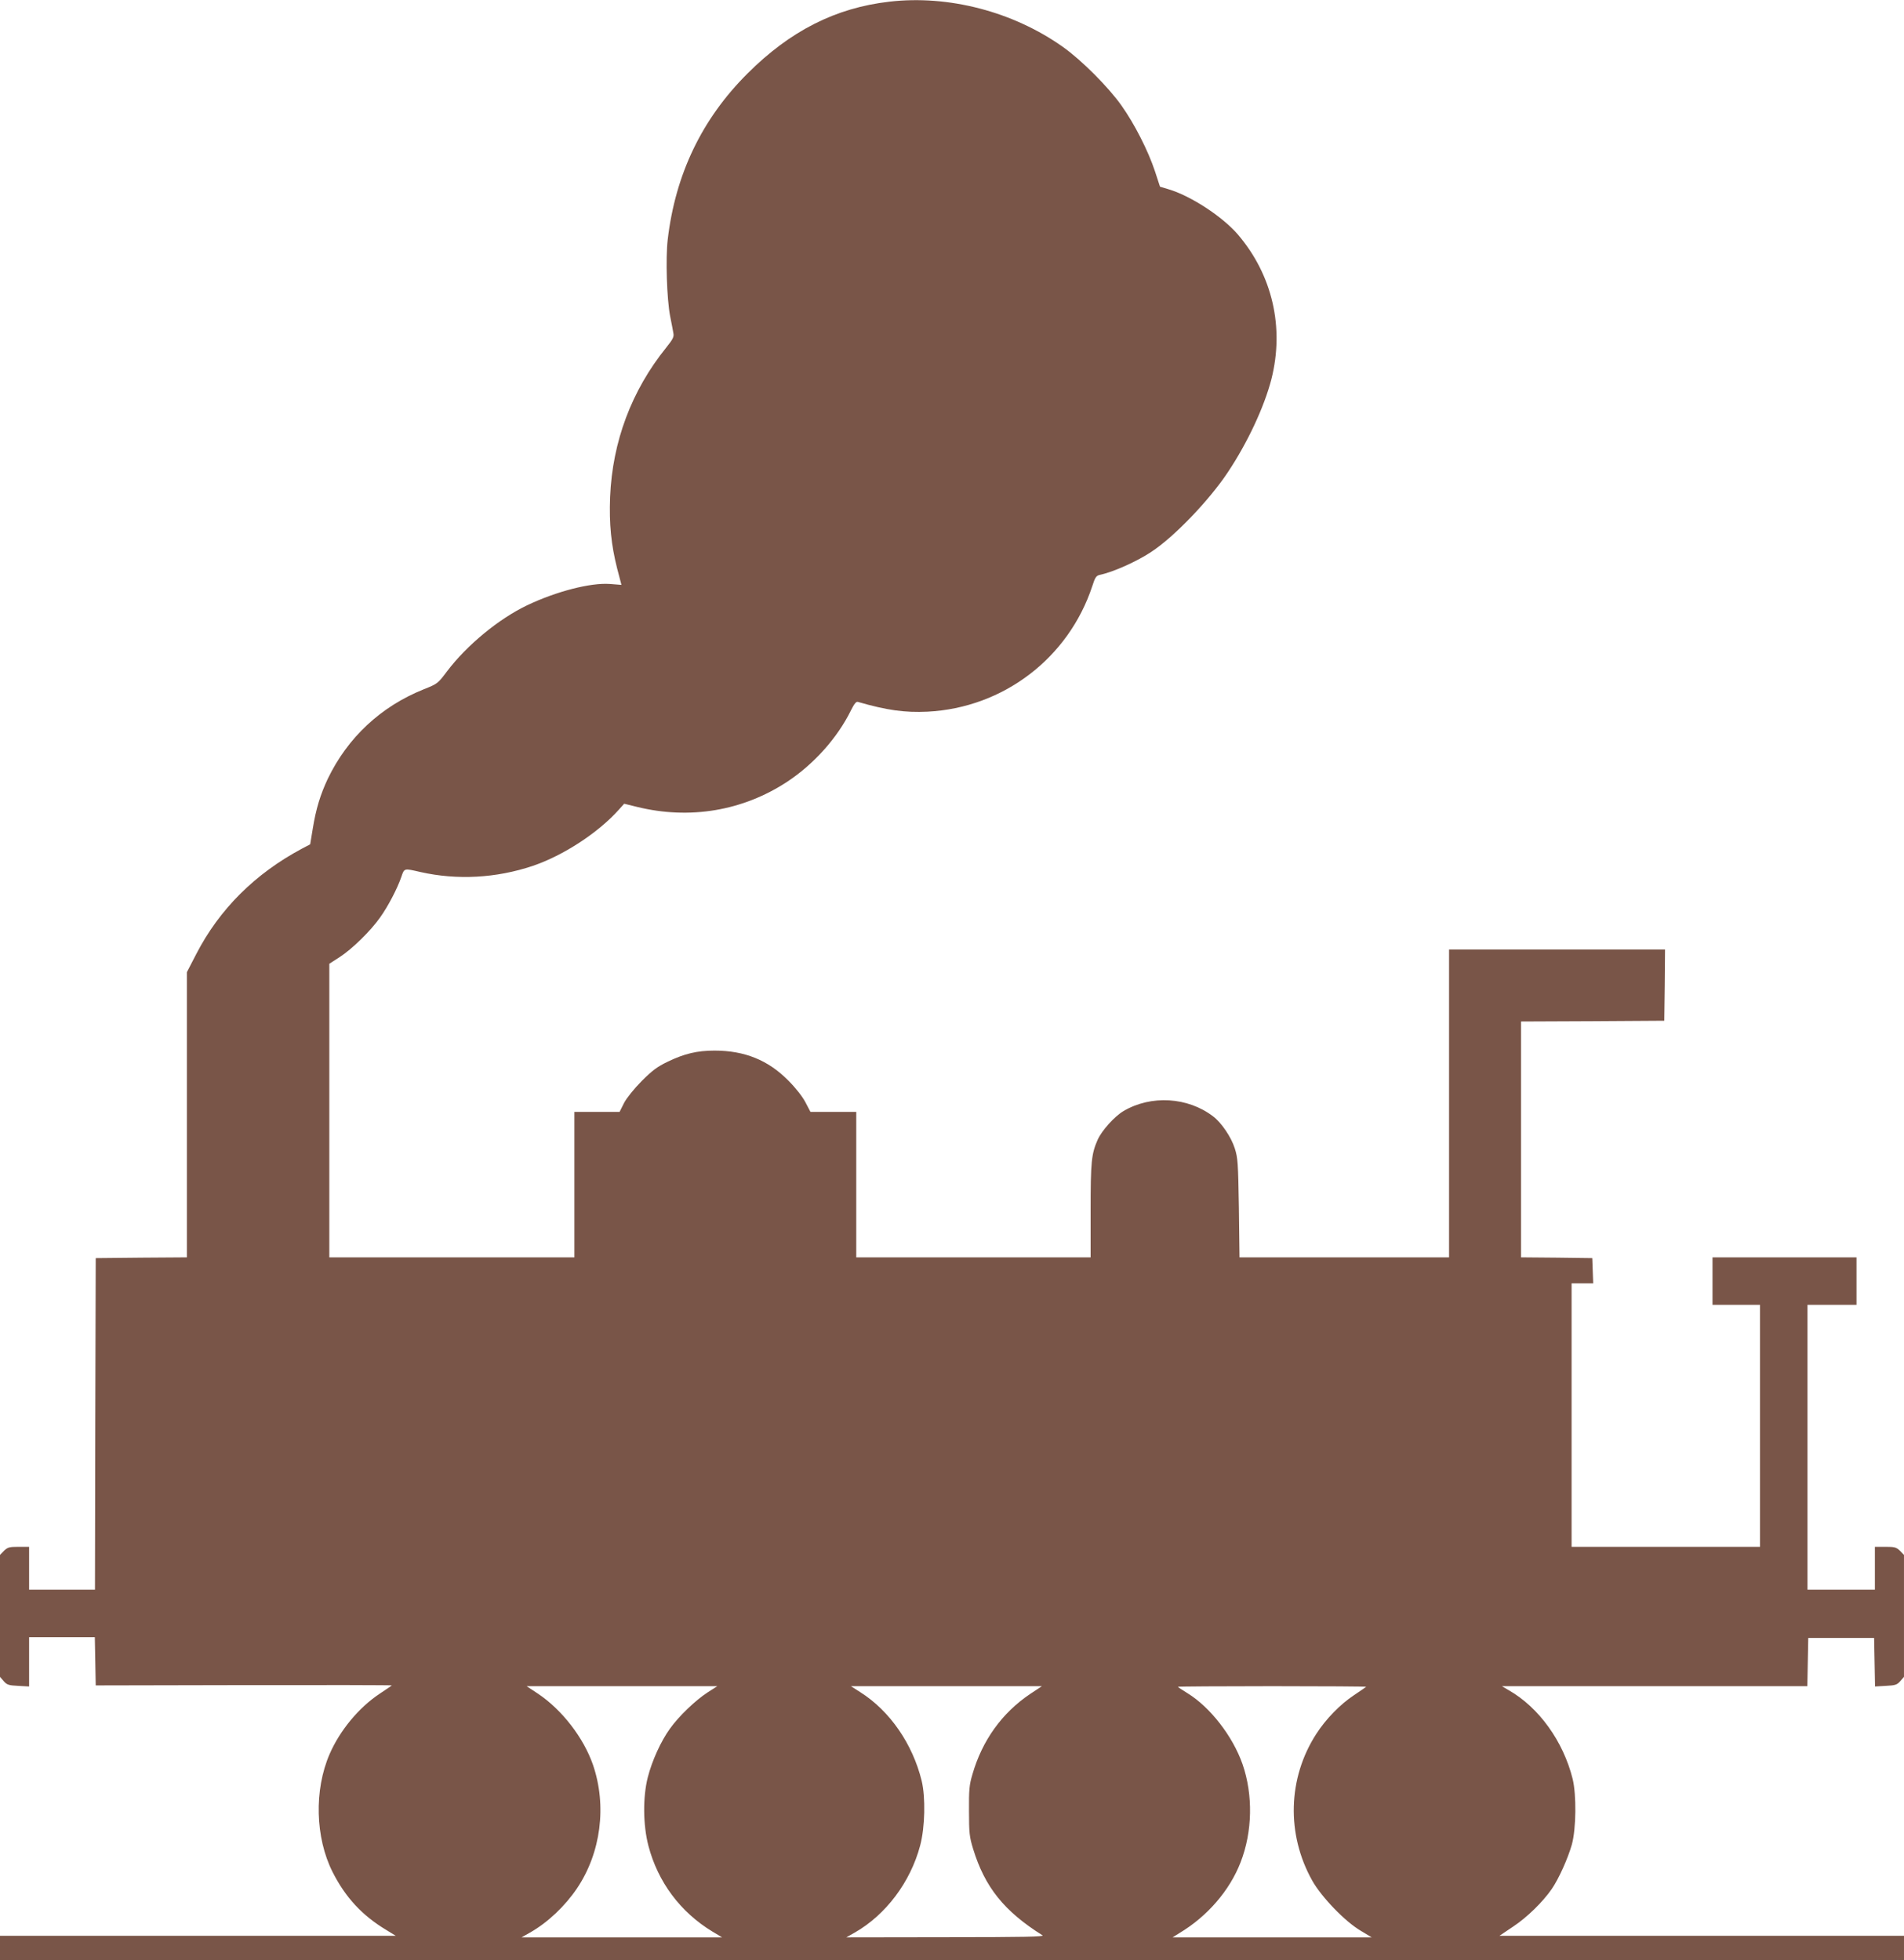
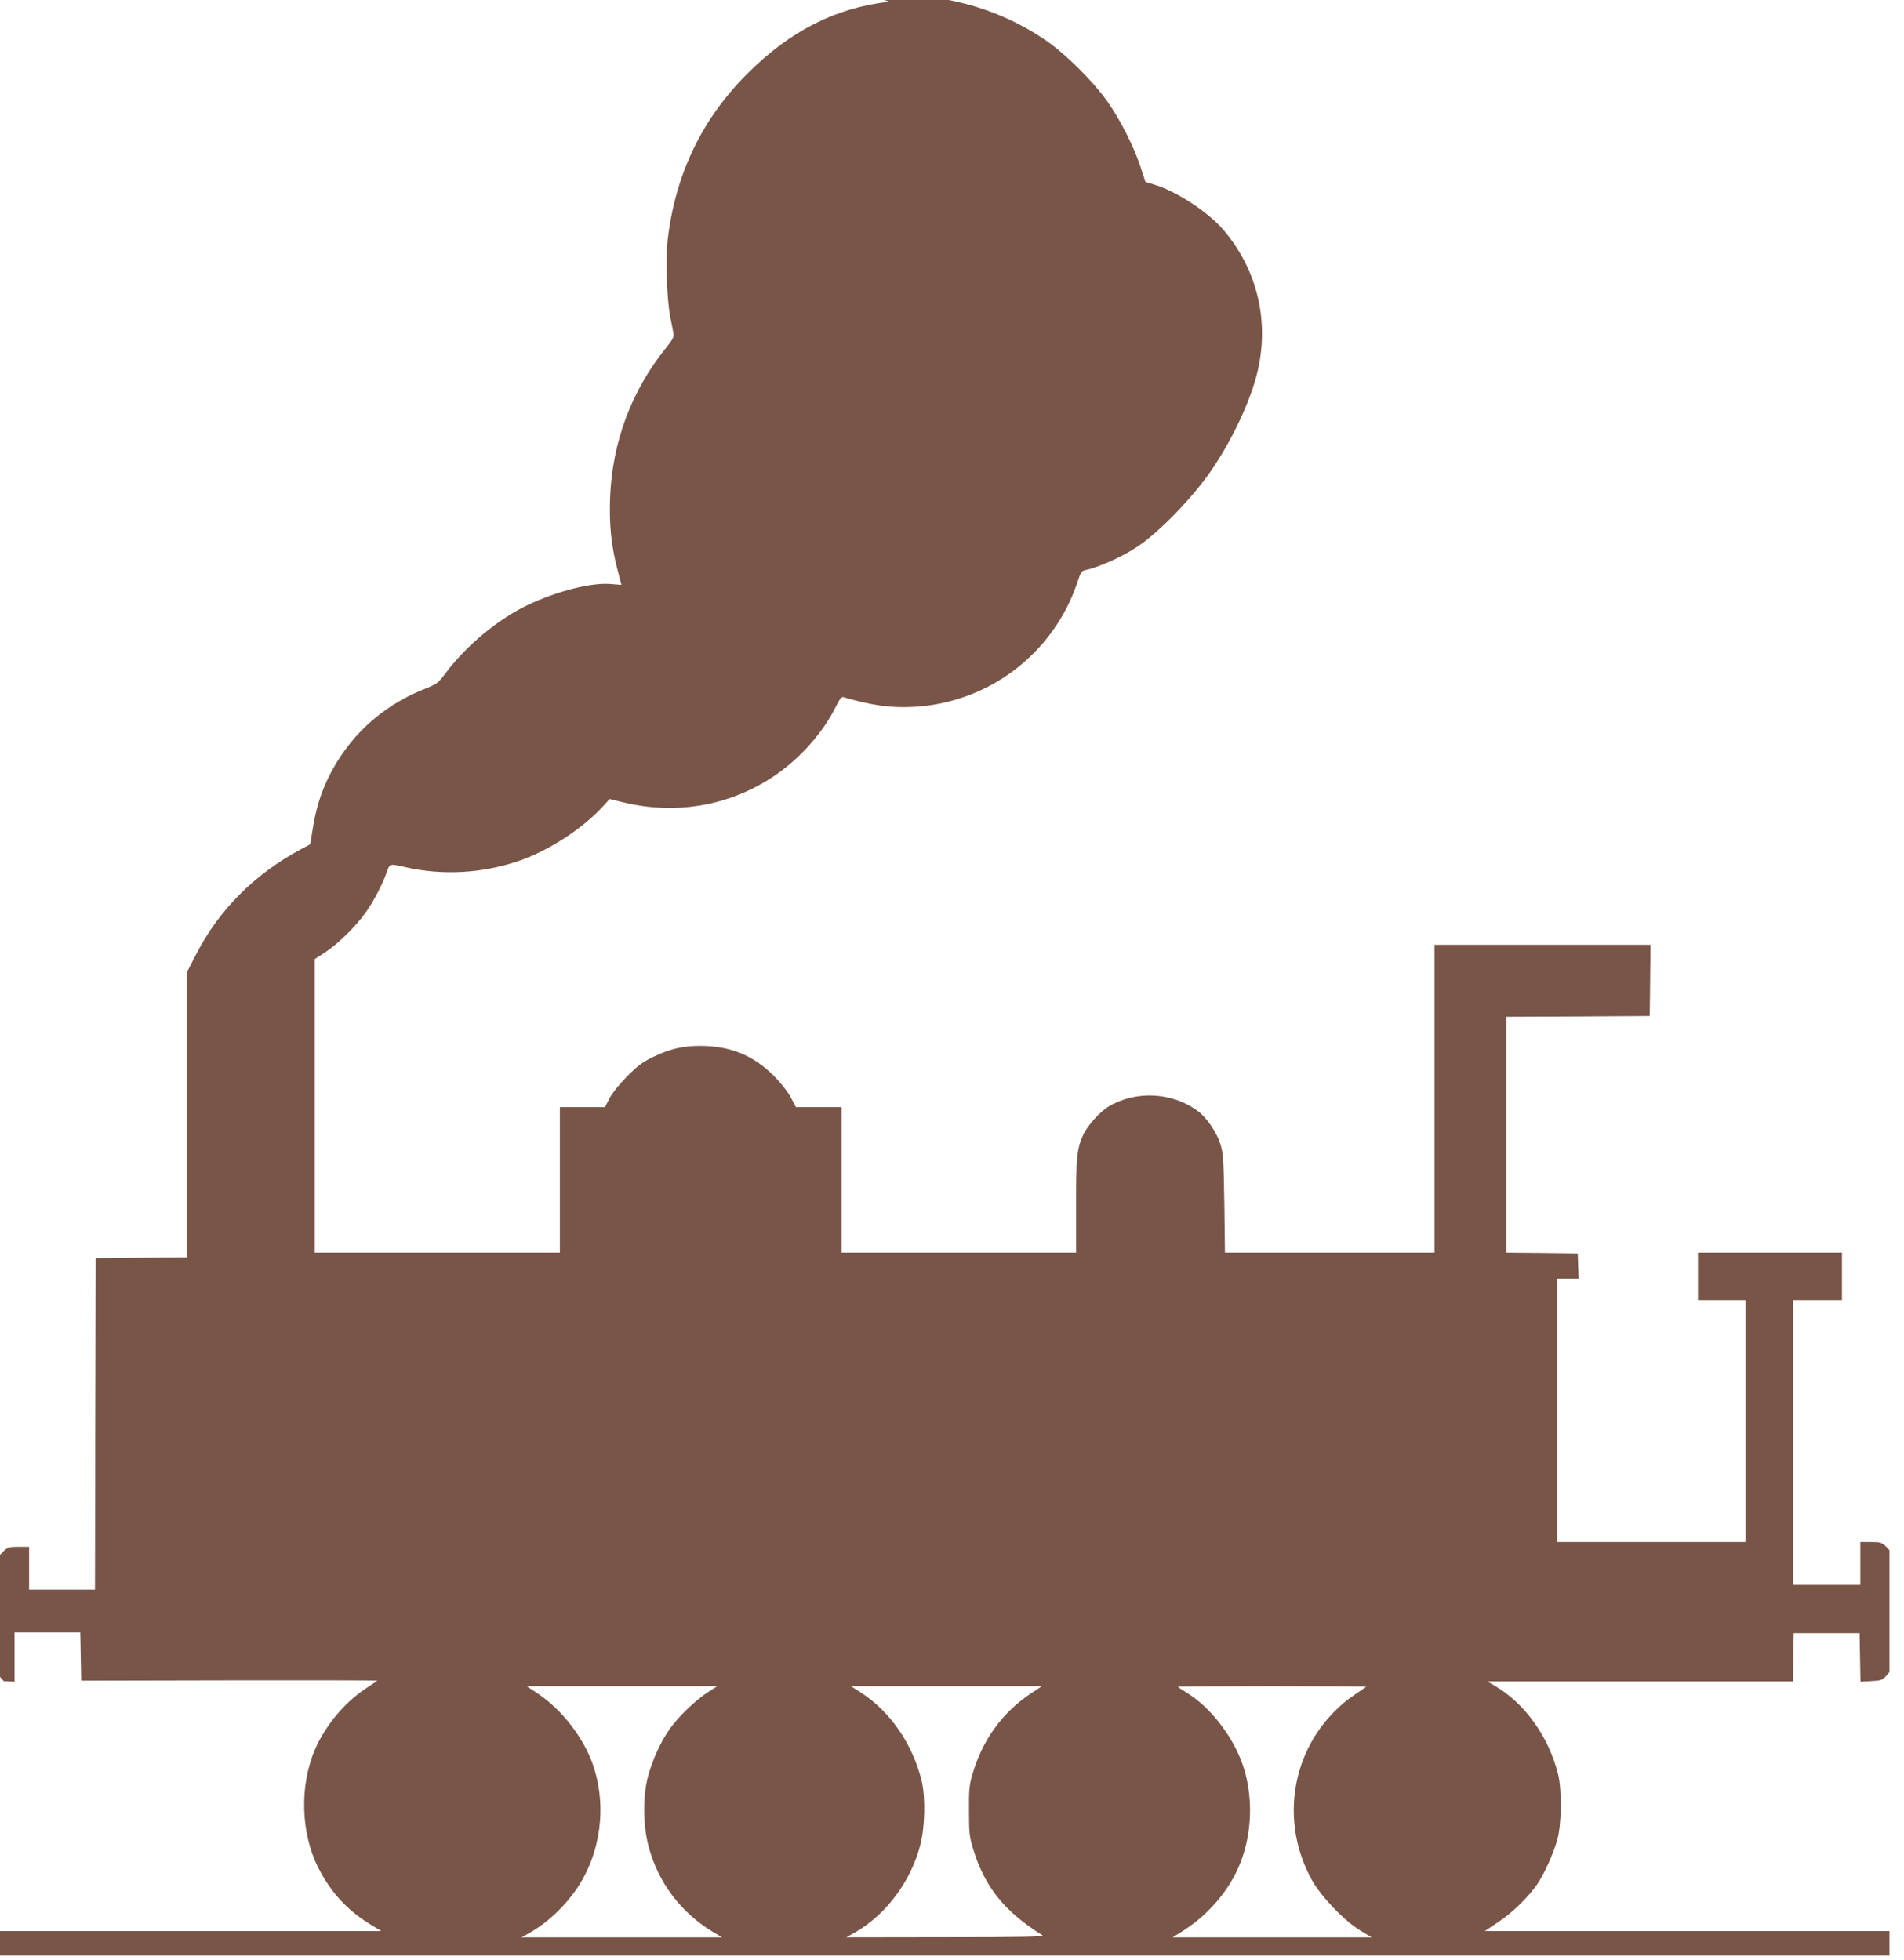
<svg xmlns="http://www.w3.org/2000/svg" version="1.0" width="1243pt" height="1280pt" viewBox="0 0 1243 1280" preserveAspectRatio="xMidYMid meet">
  <g transform="translate(0,1280) scale(0.1,-0.1)" fill="#795548" stroke="none">
-     <path d="M5806 12789 c-351 -40 -648 -191 -926 -469 -298 -297 -471 -658 -521 -1085 -14 -122 -6 -387 16 -500 9 -44 18 -93 21 -110 5 -25 -3 -40 -47 -95 -226 -280 -351 -614 -366 -975 -7 -177 7 -313 46 -467 l28 -107 -76 6 c-125 9 -348 -48 -539 -139 -185 -88 -395 -261 -524 -432 -60 -80 -62 -81 -152 -117 -279 -112 -496 -314 -626 -584 -48 -102 -77 -195 -98 -325 l-17 -103 -55 -29 c-305 -163 -538 -395 -689 -688 l-61 -118 0 -931 0 -931 -297 -2 -298 -3 -3 -1082 -2 -1083 -215 0 -215 0 0 140 0 140 -69 0 c-60 0 -71 -3 -95 -26 l-26 -27 0 -398 0 -398 24 -28 c21 -24 32 -28 95 -31 l71 -4 0 161 0 161 215 0 214 0 3 -157 3 -158 968 2 c533 1 967 0 965 -2 -1 -2 -37 -26 -79 -54 -137 -91 -260 -240 -327 -394 -102 -235 -94 -545 19 -770 84 -166 193 -284 351 -379 l62 -38 -1292 0 -1292 0 0 -80 0 -80 6215 0 6215 0 0 80 0 80 -1321 0 -1320 0 89 60 c91 60 194 161 252 245 47 68 107 203 132 292 28 103 30 324 5 427 -61 246 -221 468 -418 580 l-44 26 997 0 997 0 3 158 3 157 215 0 215 0 3 -159 3 -158 70 4 c63 3 74 7 95 31 l24 28 0 398 0 398 -26 27 c-24 23 -35 26 -95 26 l-69 0 0 -140 0 -140 -220 0 -220 0 0 930 0 930 160 0 160 0 0 155 0 155 -470 0 -470 0 0 -155 0 -155 155 0 155 0 0 -790 0 -790 -615 0 -615 0 0 860 0 860 70 0 71 0 -3 83 -3 82 -232 3 -233 2 0 770 0 770 468 2 467 3 3 233 2 232 -705 0 -705 0 0 -1005 0 -1005 -684 0 -684 0 -4 323 c-5 295 -7 327 -27 389 -23 73 -88 169 -142 209 -165 126 -404 140 -583 35 -60 -35 -143 -128 -170 -188 -41 -93 -46 -144 -46 -463 l0 -305 -765 0 -765 0 0 475 0 475 -149 0 -150 0 -33 63 c-20 38 -64 94 -113 143 -131 132 -284 194 -480 194 -114 0 -197 -20 -305 -72 -69 -33 -101 -57 -171 -127 -51 -52 -97 -109 -115 -143 l-29 -58 -147 0 -148 0 0 -475 0 -475 -800 0 -800 0 0 959 0 958 68 44 c82 53 202 171 264 259 52 73 112 188 138 264 20 58 16 57 125 32 240 -54 494 -40 733 40 200 68 427 216 562 367 l35 39 85 -21 c343 -84 690 -26 980 165 174 115 328 287 416 467 20 40 33 57 44 54 190 -55 308 -71 455 -64 495 25 921 350 1076 820 18 57 26 68 48 73 87 18 242 87 338 151 149 98 377 336 498 518 130 195 238 427 285 608 86 339 7 681 -218 945 -101 118 -311 255 -456 297 l-53 16 -33 101 c-44 133 -134 310 -218 428 -86 122 -261 297 -382 383 -325 231 -748 341 -1134 296z m-1187 -11040 c-80 -52 -188 -156 -245 -236 -60 -83 -117 -209 -145 -318 -33 -130 -31 -312 4 -447 62 -237 209 -434 419 -561 l62 -37 -655 0 -654 0 55 31 c116 66 228 172 307 289 156 232 196 539 104 807 -61 176 -202 359 -359 464 l-74 49 623 0 622 0 -64 -41z m2106 -10 c-183 -123 -313 -303 -377 -526 -20 -67 -23 -100 -22 -238 0 -144 3 -169 27 -248 77 -250 202 -406 453 -564 15 -9 -124 -12 -631 -12 l-650 -1 55 31 c203 116 364 330 427 568 32 120 36 315 10 423 -59 241 -208 457 -401 579 l-61 39 623 0 624 0 -77 -51z m2194 47 c-2 -2 -38 -27 -80 -55 -89 -59 -184 -156 -246 -253 -186 -288 -196 -655 -26 -958 61 -108 215 -268 318 -328 l70 -42 -650 0 -650 0 45 28 c182 109 328 278 399 462 78 200 82 440 13 640 -64 183 -211 373 -361 465 -34 21 -61 39 -61 41 0 2 277 4 617 4 339 0 614 -2 612 -4z" />
+     <path d="M5806 12789 c-351 -40 -648 -191 -926 -469 -298 -297 -471 -658 -521 -1085 -14 -122 -6 -387 16 -500 9 -44 18 -93 21 -110 5 -25 -3 -40 -47 -95 -226 -280 -351 -614 -366 -975 -7 -177 7 -313 46 -467 l28 -107 -76 6 c-125 9 -348 -48 -539 -139 -185 -88 -395 -261 -524 -432 -60 -80 -62 -81 -152 -117 -279 -112 -496 -314 -626 -584 -48 -102 -77 -195 -98 -325 l-17 -103 -55 -29 c-305 -163 -538 -395 -689 -688 l-61 -118 0 -931 0 -931 -297 -2 -298 -3 -3 -1082 -2 -1083 -215 0 -215 0 0 140 0 140 -69 0 c-60 0 -71 -3 -95 -26 l-26 -27 0 -398 0 -398 24 -28 l71 -4 0 161 0 161 215 0 214 0 3 -157 3 -158 968 2 c533 1 967 0 965 -2 -1 -2 -37 -26 -79 -54 -137 -91 -260 -240 -327 -394 -102 -235 -94 -545 19 -770 84 -166 193 -284 351 -379 l62 -38 -1292 0 -1292 0 0 -80 0 -80 6215 0 6215 0 0 80 0 80 -1321 0 -1320 0 89 60 c91 60 194 161 252 245 47 68 107 203 132 292 28 103 30 324 5 427 -61 246 -221 468 -418 580 l-44 26 997 0 997 0 3 158 3 157 215 0 215 0 3 -159 3 -158 70 4 c63 3 74 7 95 31 l24 28 0 398 0 398 -26 27 c-24 23 -35 26 -95 26 l-69 0 0 -140 0 -140 -220 0 -220 0 0 930 0 930 160 0 160 0 0 155 0 155 -470 0 -470 0 0 -155 0 -155 155 0 155 0 0 -790 0 -790 -615 0 -615 0 0 860 0 860 70 0 71 0 -3 83 -3 82 -232 3 -233 2 0 770 0 770 468 2 467 3 3 233 2 232 -705 0 -705 0 0 -1005 0 -1005 -684 0 -684 0 -4 323 c-5 295 -7 327 -27 389 -23 73 -88 169 -142 209 -165 126 -404 140 -583 35 -60 -35 -143 -128 -170 -188 -41 -93 -46 -144 -46 -463 l0 -305 -765 0 -765 0 0 475 0 475 -149 0 -150 0 -33 63 c-20 38 -64 94 -113 143 -131 132 -284 194 -480 194 -114 0 -197 -20 -305 -72 -69 -33 -101 -57 -171 -127 -51 -52 -97 -109 -115 -143 l-29 -58 -147 0 -148 0 0 -475 0 -475 -800 0 -800 0 0 959 0 958 68 44 c82 53 202 171 264 259 52 73 112 188 138 264 20 58 16 57 125 32 240 -54 494 -40 733 40 200 68 427 216 562 367 l35 39 85 -21 c343 -84 690 -26 980 165 174 115 328 287 416 467 20 40 33 57 44 54 190 -55 308 -71 455 -64 495 25 921 350 1076 820 18 57 26 68 48 73 87 18 242 87 338 151 149 98 377 336 498 518 130 195 238 427 285 608 86 339 7 681 -218 945 -101 118 -311 255 -456 297 l-53 16 -33 101 c-44 133 -134 310 -218 428 -86 122 -261 297 -382 383 -325 231 -748 341 -1134 296z m-1187 -11040 c-80 -52 -188 -156 -245 -236 -60 -83 -117 -209 -145 -318 -33 -130 -31 -312 4 -447 62 -237 209 -434 419 -561 l62 -37 -655 0 -654 0 55 31 c116 66 228 172 307 289 156 232 196 539 104 807 -61 176 -202 359 -359 464 l-74 49 623 0 622 0 -64 -41z m2106 -10 c-183 -123 -313 -303 -377 -526 -20 -67 -23 -100 -22 -238 0 -144 3 -169 27 -248 77 -250 202 -406 453 -564 15 -9 -124 -12 -631 -12 l-650 -1 55 31 c203 116 364 330 427 568 32 120 36 315 10 423 -59 241 -208 457 -401 579 l-61 39 623 0 624 0 -77 -51z m2194 47 c-2 -2 -38 -27 -80 -55 -89 -59 -184 -156 -246 -253 -186 -288 -196 -655 -26 -958 61 -108 215 -268 318 -328 l70 -42 -650 0 -650 0 45 28 c182 109 328 278 399 462 78 200 82 440 13 640 -64 183 -211 373 -361 465 -34 21 -61 39 -61 41 0 2 277 4 617 4 339 0 614 -2 612 -4z" />
  </g>
</svg>